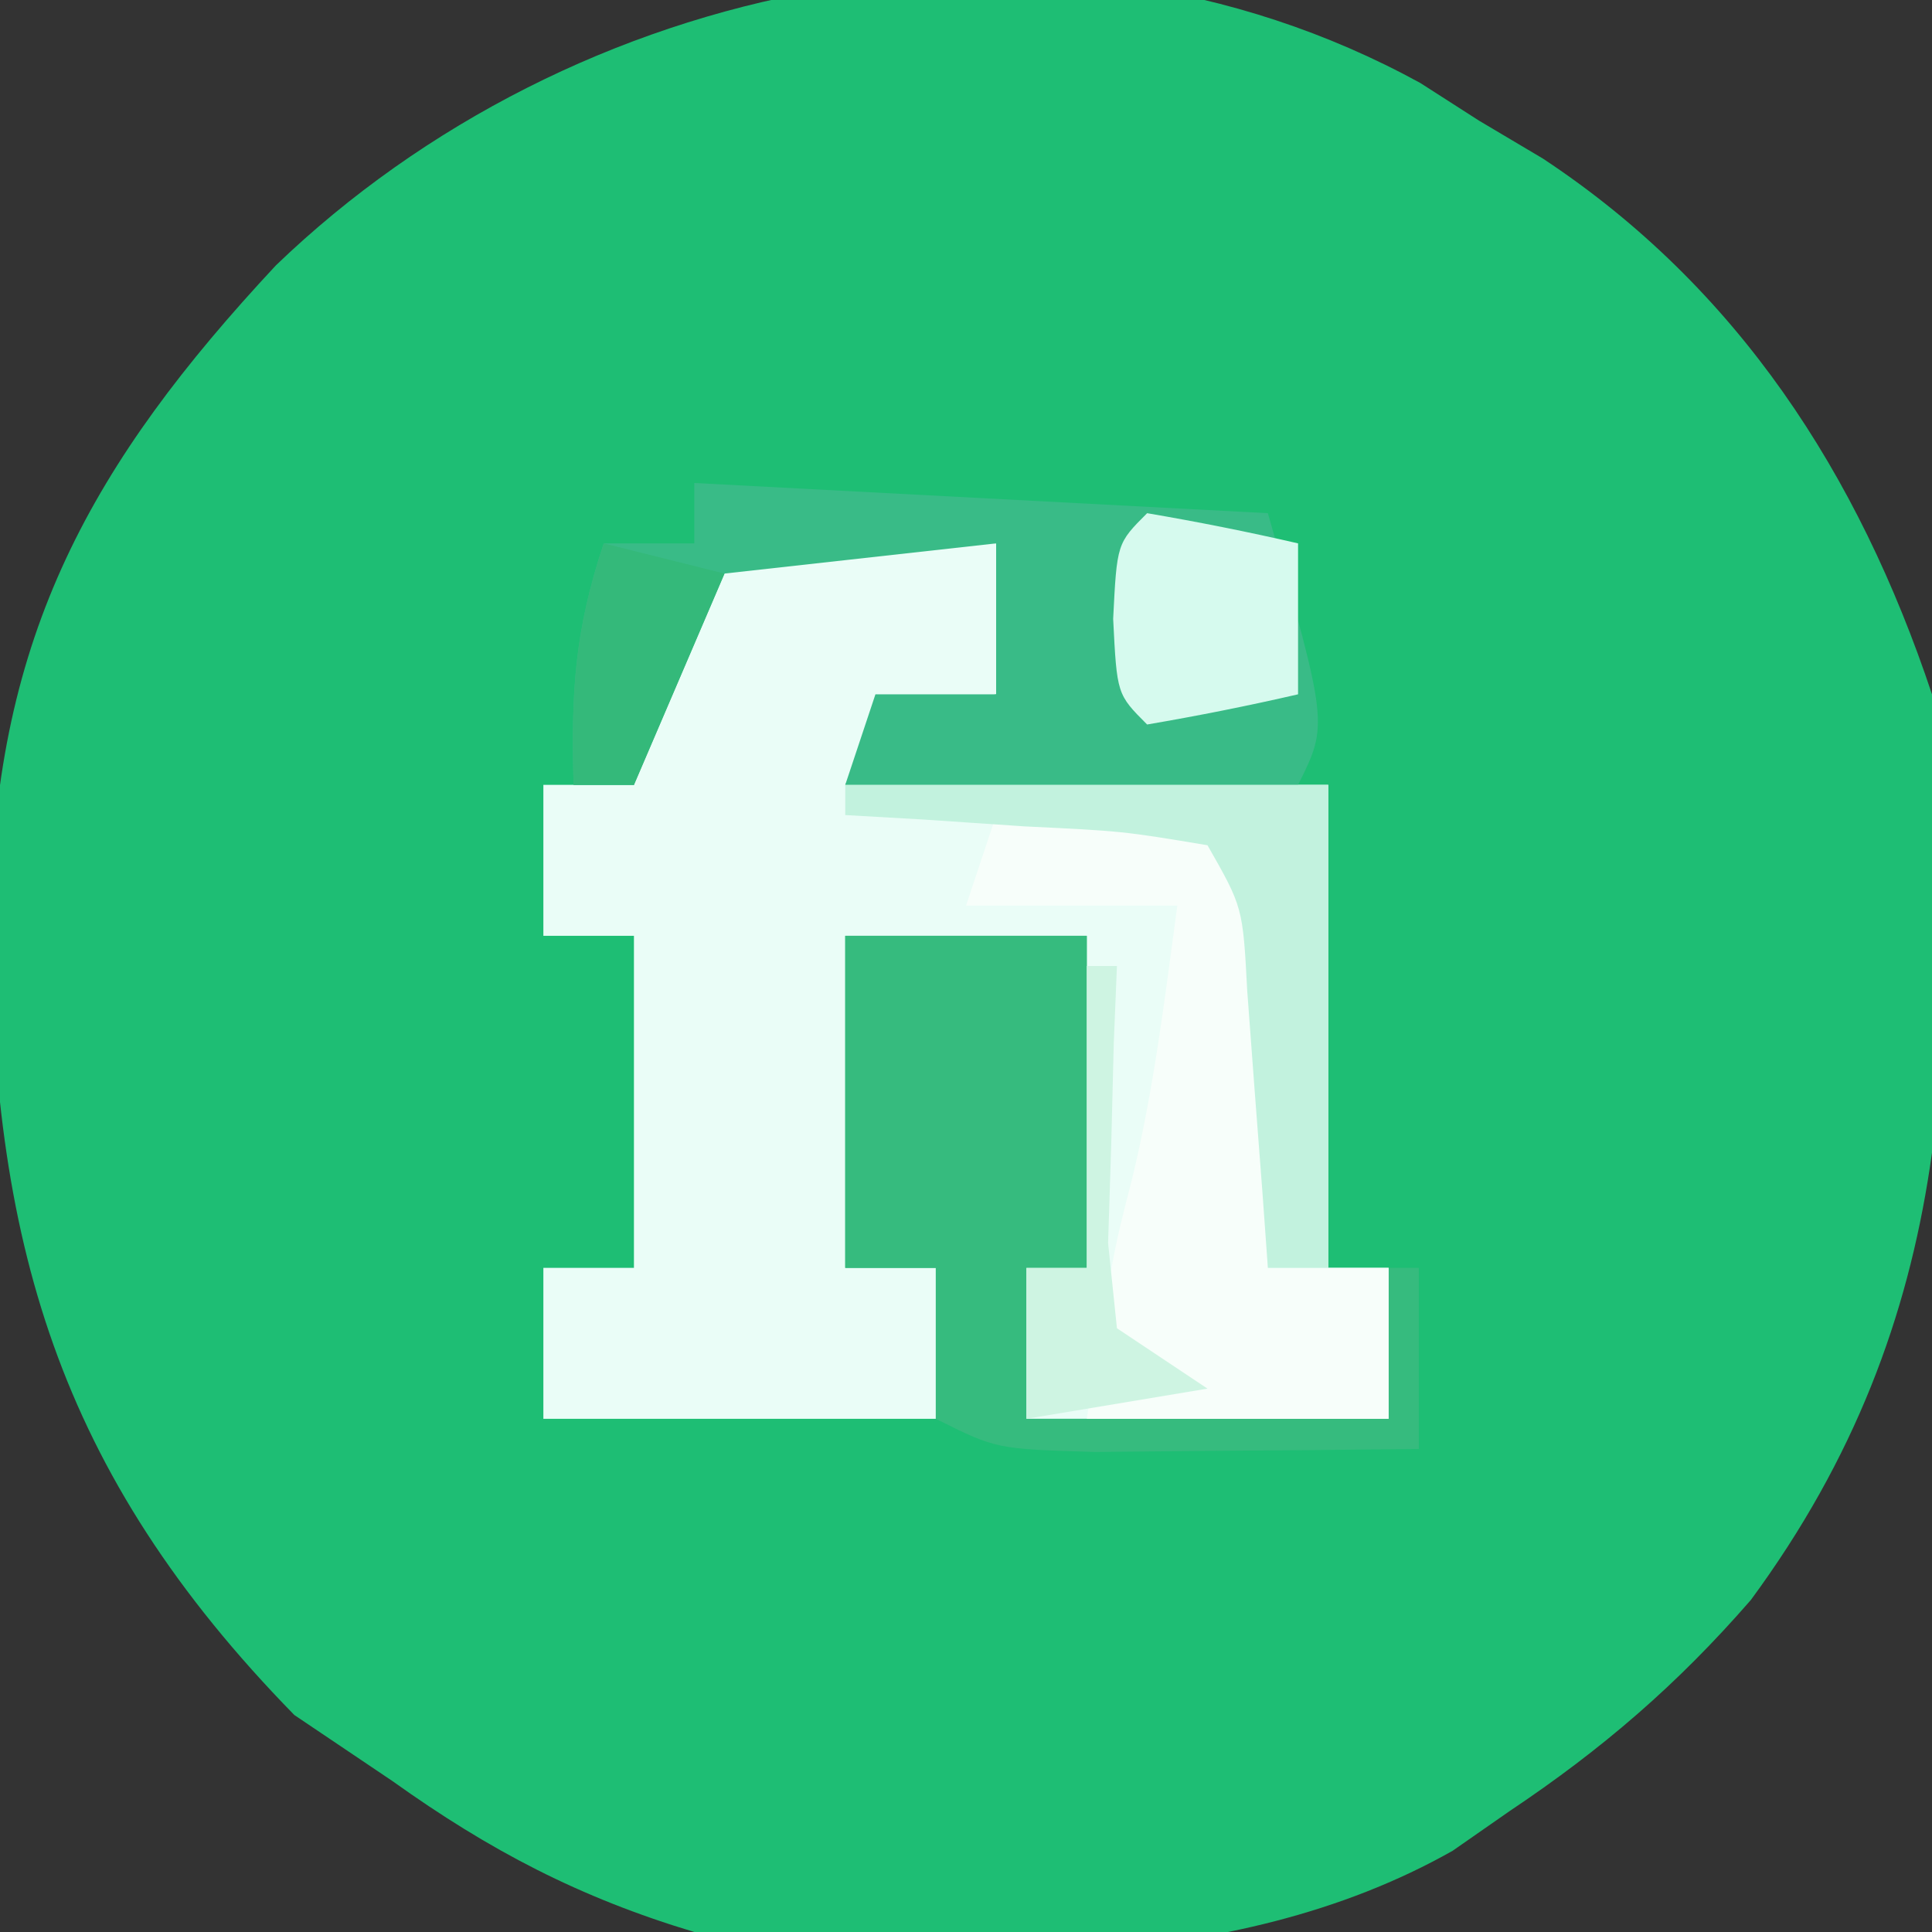
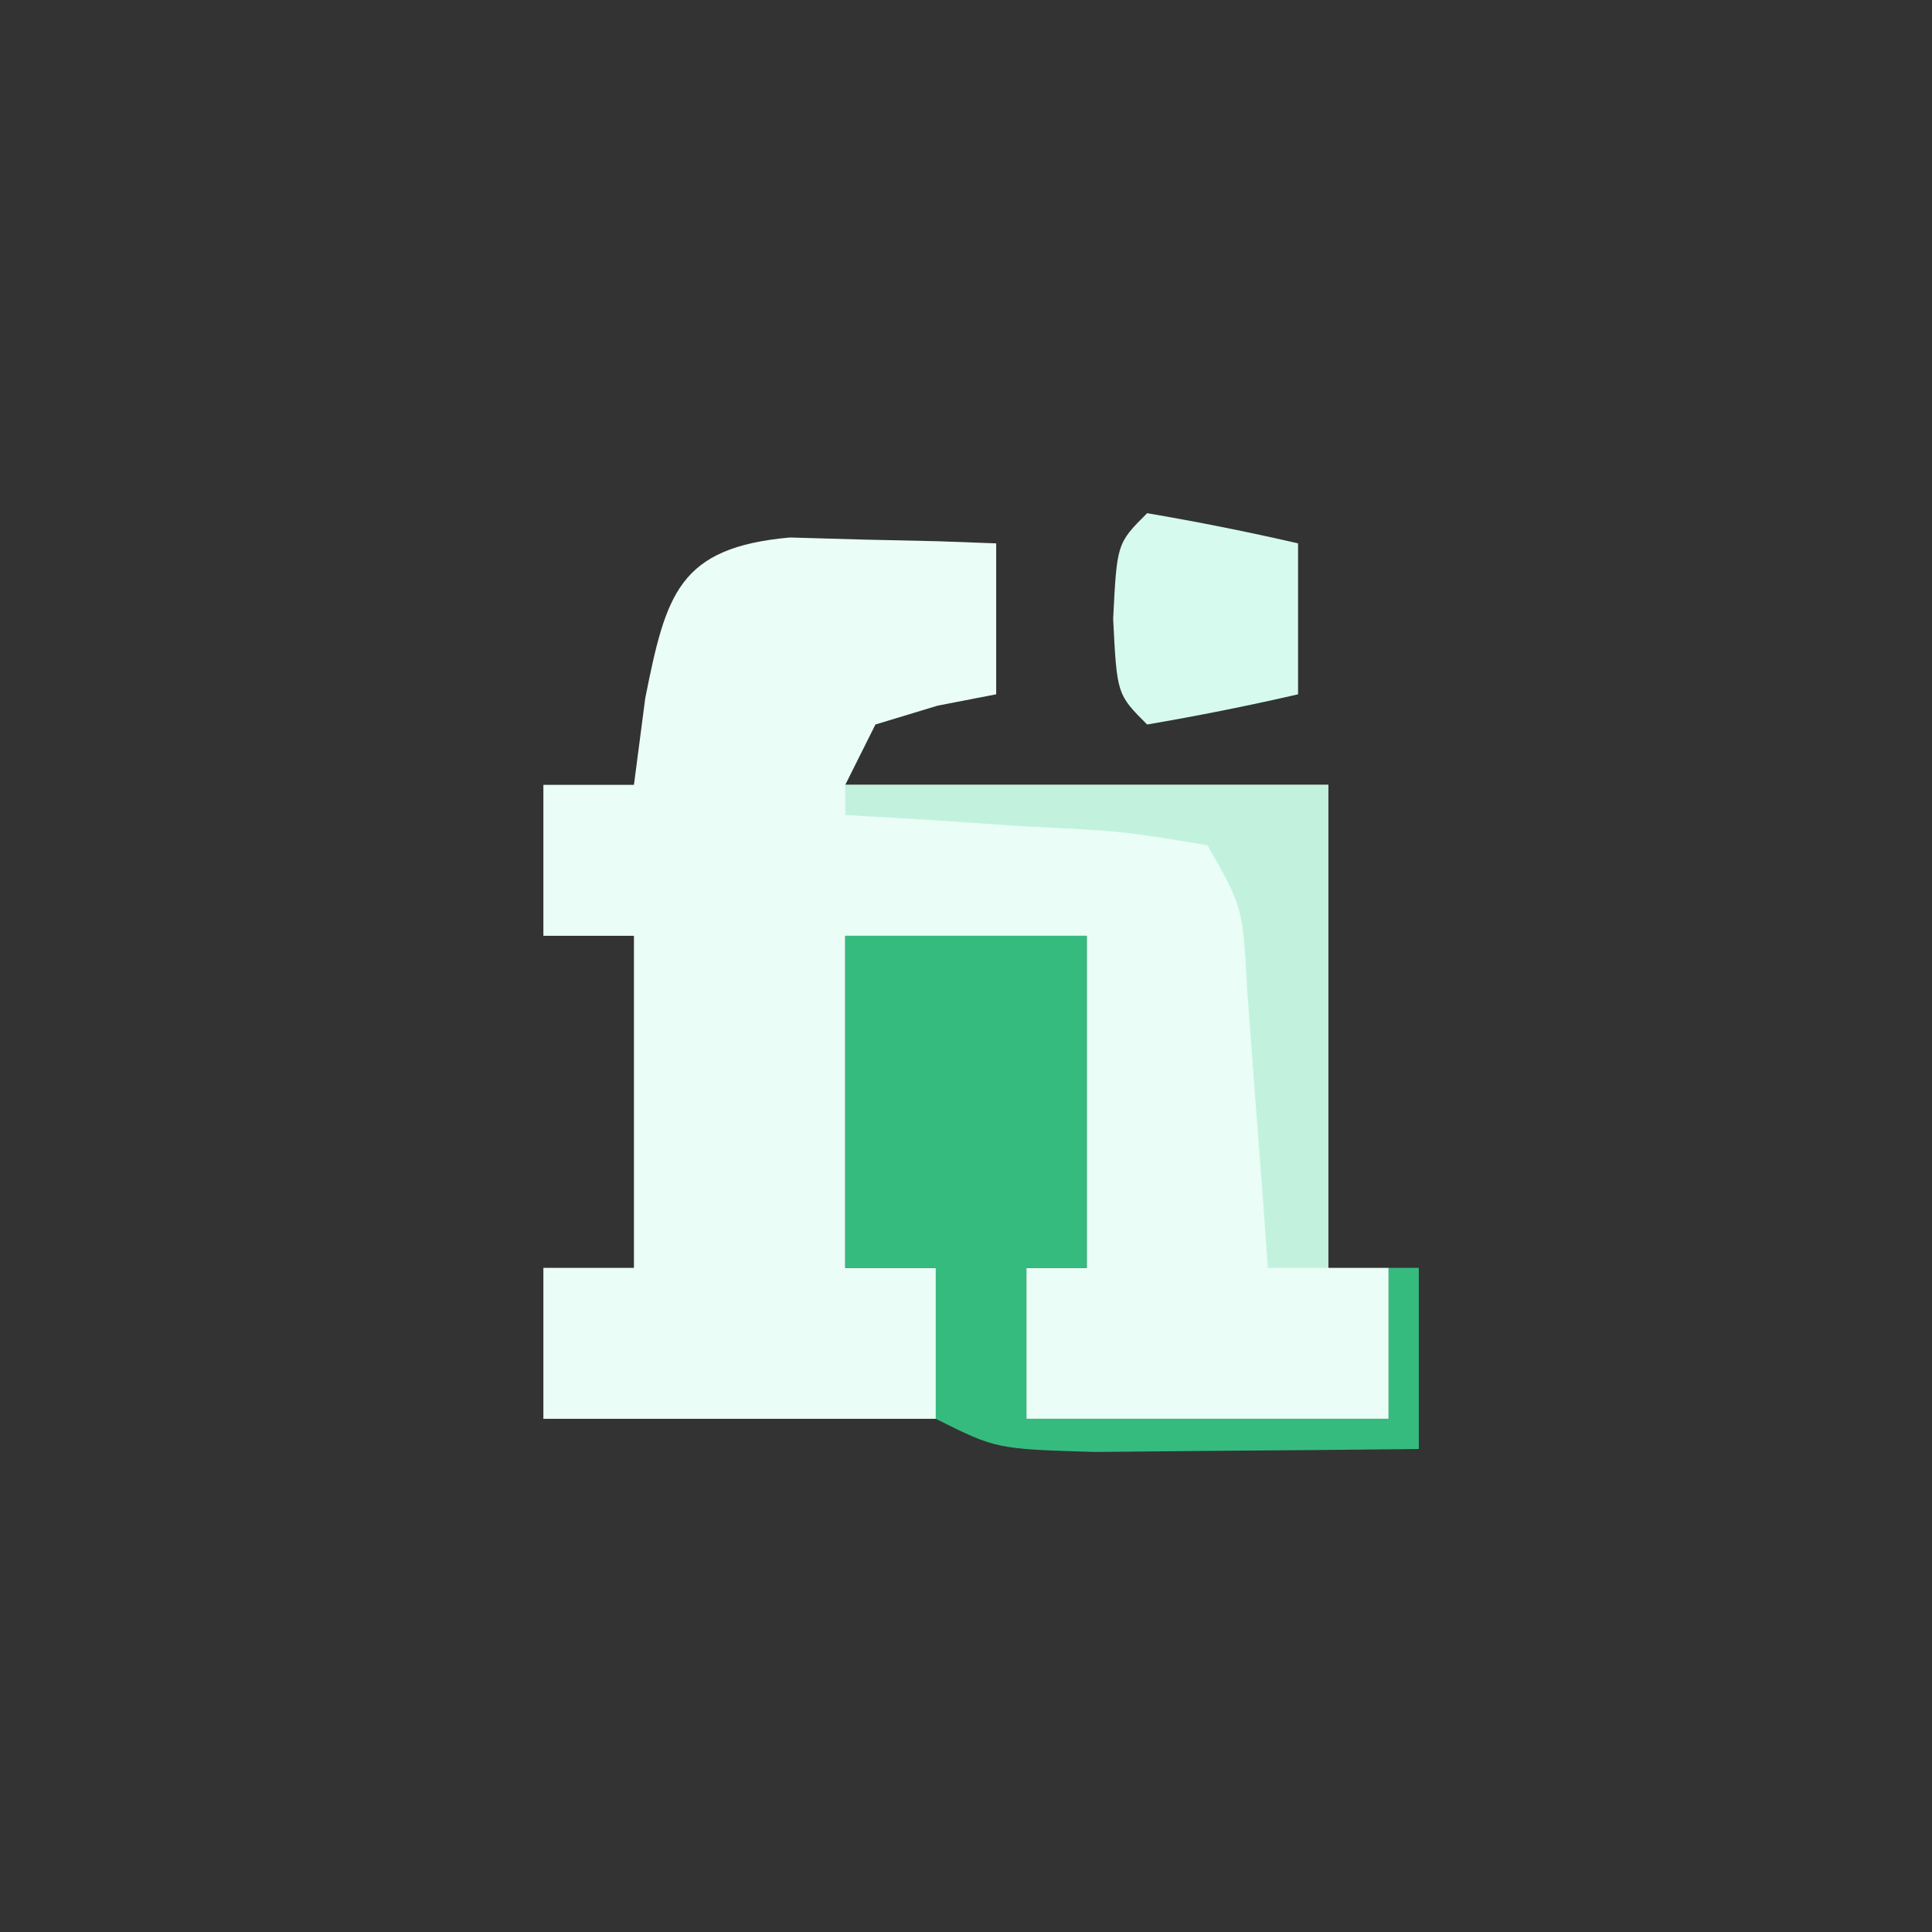
<svg xmlns="http://www.w3.org/2000/svg" version="1.1" width="64" height="64">
  <rect width="100%" height="100%" fill="#333333" stroke="none" />
-   <path d="M0 0 C0.643 0.412 1.286 0.825 1.949 1.25 C2.644 1.663 3.339 2.075 4.055 2.5 C10.511 6.764 14.516 12.951 16.949 20.25 C17.853 31.402 17.86 40.864 10.949 50.25 C8.519 53.047 6.026 55.193 2.949 57.25 C2.329 57.682 1.709 58.114 1.07 58.559 C-6.289 62.721 -15.877 62.353 -24.051 61.25 C-27.858 60.107 -30.828 58.552 -34.051 56.25 C-35.123 55.528 -36.196 54.806 -37.301 54.062 C-45.166 46.019 -47.354 38.309 -47.365 27.393 C-47.191 18.279 -44.025 12.598 -37.91 6.039 C-28.109 -3.391 -12.397 -6.801 0 0 Z " fill="#1EBE74" transform="translate(47.051,2.75)" />
  <path d="M0 0 C1.218 0.035 1.218 0.035 2.461 0.07 C3.687 0.097 3.687 0.097 4.938 0.125 C5.877 0.16 5.877 0.16 6.836 0.195 C6.836 1.845 6.836 3.495 6.836 5.195 C6.197 5.319 5.557 5.443 4.898 5.57 C4.218 5.777 3.537 5.983 2.836 6.195 C2.506 6.855 2.176 7.515 1.836 8.195 C7.116 8.195 12.396 8.195 17.836 8.195 C17.836 13.475 17.836 18.755 17.836 24.195 C18.496 24.195 19.156 24.195 19.836 24.195 C19.836 25.845 19.836 27.495 19.836 29.195 C15.876 29.195 11.916 29.195 7.836 29.195 C7.836 27.545 7.836 25.895 7.836 24.195 C8.496 24.195 9.156 24.195 9.836 24.195 C9.836 20.565 9.836 16.935 9.836 13.195 C7.196 13.195 4.556 13.195 1.836 13.195 C1.836 16.825 1.836 20.455 1.836 24.195 C2.826 24.195 3.816 24.195 4.836 24.195 C4.836 25.845 4.836 27.495 4.836 29.195 C0.546 29.195 -3.744 29.195 -8.164 29.195 C-8.164 27.545 -8.164 25.895 -8.164 24.195 C-7.174 24.195 -6.184 24.195 -5.164 24.195 C-5.164 20.565 -5.164 16.935 -5.164 13.195 C-6.154 13.195 -7.144 13.195 -8.164 13.195 C-8.164 11.545 -8.164 9.895 -8.164 8.195 C-7.174 8.195 -6.184 8.195 -5.164 8.195 C-5.04 7.247 -4.917 6.298 -4.789 5.32 C-4.098 1.867 -3.686 0.333 0 0 Z " fill="#EAFDF7" transform="translate(26.164,17.805)" />
-   <path d="M0 0 C6.27 0.33 12.54 0.66 19 1 C21 8 21 8 20 10 C15.05 10 10.1 10 5 10 C5.33 9.01 5.66 8.02 6 7 C7.32 7 8.64 7 10 7 C10 5.35 10 3.7 10 2 C5.545 2.495 5.545 2.495 1 3 C0.01 5.31 -0.98 7.62 -2 10 C-2.66 10 -3.32 10 -4 10 C-4.082 6.956 -3.976 4.928 -3 2 C-2.01 2 -1.02 2 0 2 C0 1.34 0 0.68 0 0 Z " fill="#39BB87" transform="translate(23,16)" />
  <path d="M0 0 C2.64 0 5.28 0 8 0 C8 3.63 8 7.26 8 11 C7.34 11 6.68 11 6 11 C6 12.65 6 14.3 6 16 C9.96 16 13.92 16 18 16 C18 14.35 18 12.7 18 11 C18.33 11 18.66 11 19 11 C19 12.98 19 14.96 19 17 C16.708 17.027 14.417 17.046 12.125 17.062 C10.849 17.074 9.573 17.086 8.258 17.098 C5 17 5 17 3 16 C3 14.35 3 12.7 3 11 C2.01 11 1.02 11 0 11 C0 7.37 0 3.74 0 0 Z " fill="#36BB7E" transform="translate(28,31)" />
-   <path d="M0 0 C3.375 -0.188 3.375 -0.188 7 0 C9.351 3.527 9.214 5.029 9.125 9.188 C9.107 10.274 9.089 11.361 9.07 12.48 C9.036 13.728 9.036 13.728 9 15 C10.32 15 11.64 15 13 15 C13 16.65 13 18.3 13 20 C9.7 20 6.4 20 3 20 C3.881 14.459 3.881 14.459 4.5 12.062 C5.225 9.073 5.59 6.046 6 3 C3.69 3 1.38 3 -1 3 C-0.67 2.01 -0.34 1.02 0 0 Z " fill="#F7FEFA" transform="translate(33,27)" />
  <path d="M0 0 C5.28 0 10.56 0 16 0 C16 5.28 16 10.56 16 16 C15.34 16 14.68 16 14 16 C13.939 15.157 13.879 14.314 13.816 13.445 C13.733 12.35 13.649 11.254 13.562 10.125 C13.481 9.034 13.4 7.944 13.316 6.82 C13.17 4.053 13.17 4.053 12 2 C9.184 1.531 9.184 1.531 5.938 1.375 C4.28 1.263 4.28 1.263 2.59 1.148 C1.735 1.099 0.881 1.05 0 1 C0 0.67 0 0.34 0 0 Z " fill="#C2F2DE" transform="translate(28,26)" />
  <path d="M0 0 C1.675 0.286 3.344 0.618 5 1 C5 2.65 5 4.3 5 6 C3.344 6.382 1.675 6.714 0 7 C-1 6 -1 6 -1.125 3.5 C-1 1 -1 1 0 0 Z " fill="#D6FAEE" transform="translate(38,17)" />
-   <path d="M0 0 C0.33 0 0.66 0 1 0 C0.965 0.843 0.93 1.686 0.895 2.555 C0.867 3.65 0.84 4.746 0.812 5.875 C0.778 6.966 0.743 8.056 0.707 9.18 C0.804 10.11 0.9 11.041 1 12 C1.99 12.66 2.98 13.32 4 14 C2.02 14.33 0.04 14.66 -2 15 C-2 13.35 -2 11.7 -2 10 C-1.34 10 -0.68 10 0 10 C0 6.7 0 3.4 0 0 Z " fill="#CEF4E2" transform="translate(36,32)" />
-   <path d="M0 0 C1.98 0.495 1.98 0.495 4 1 C2.515 4.465 2.515 4.465 1 8 C0.34 8 -0.32 8 -1 8 C-1.082 4.956 -0.976 2.928 0 0 Z " fill="#34B97A" transform="translate(20,18)" />
</svg>